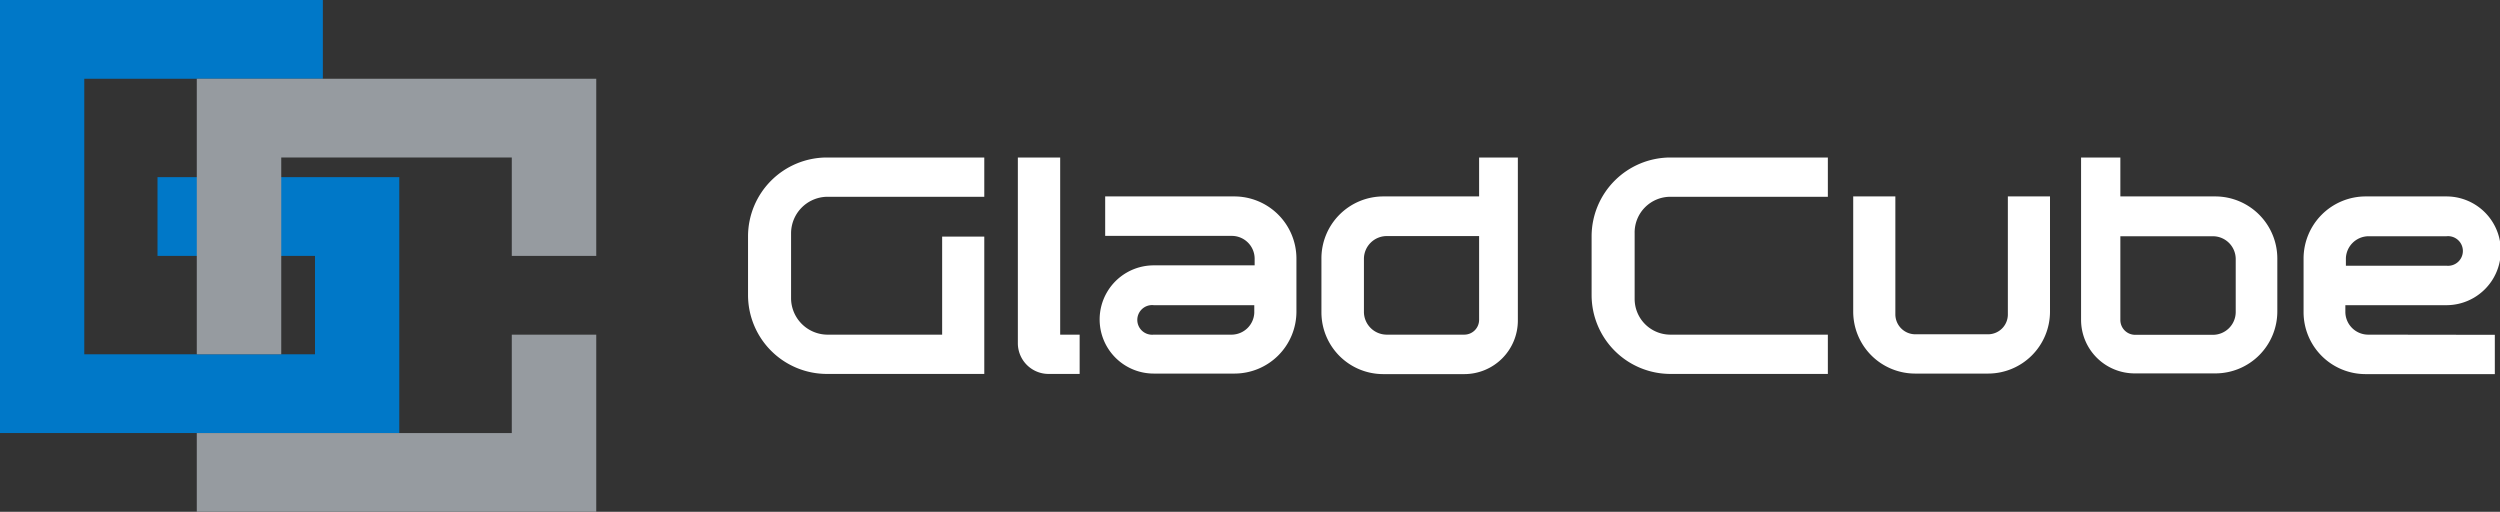
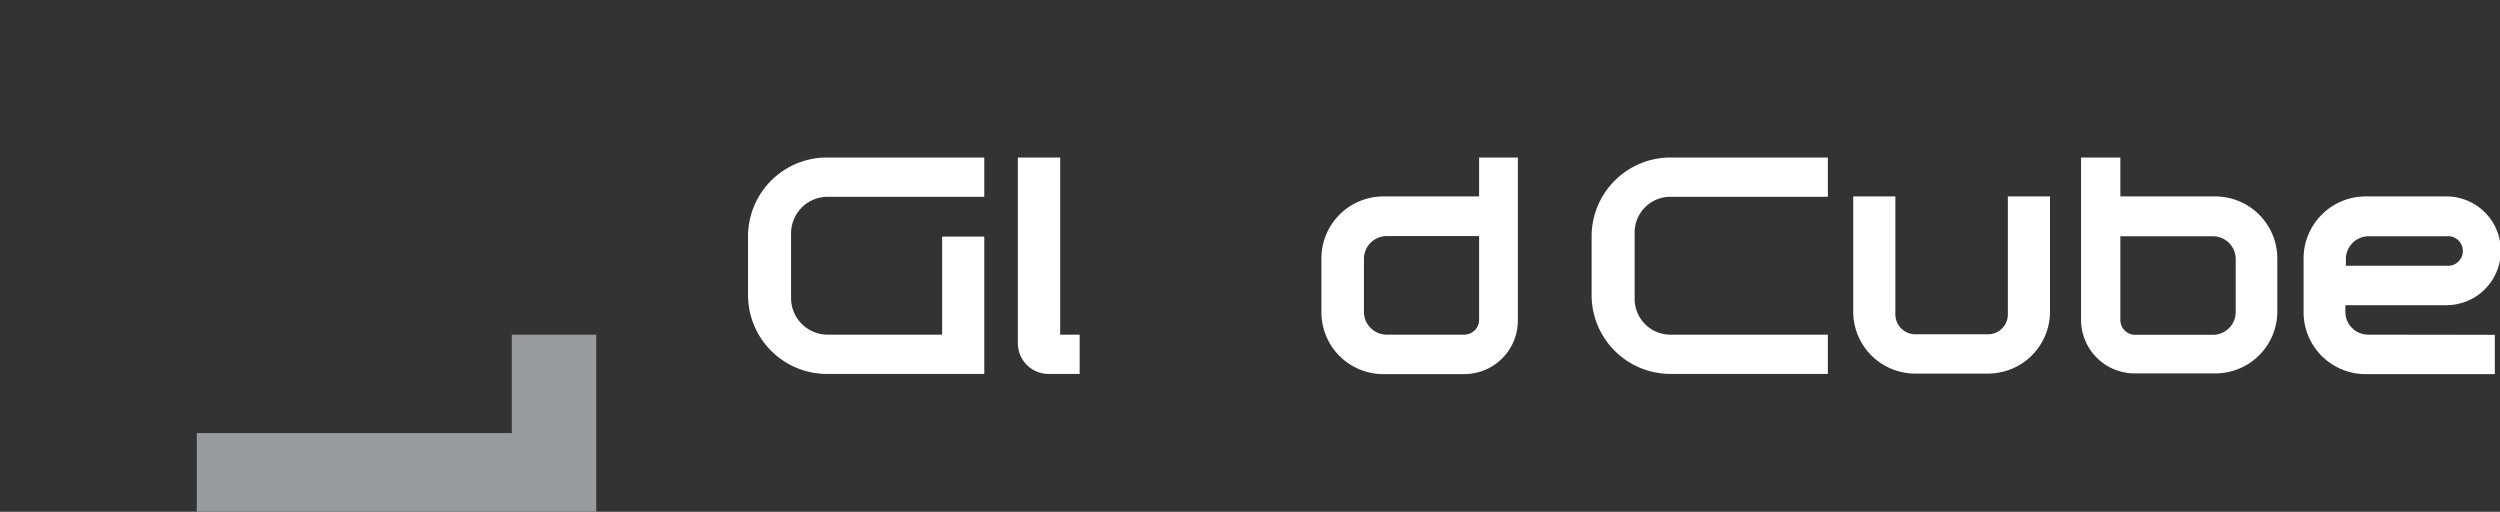
<svg xmlns="http://www.w3.org/2000/svg" viewBox="0 0 140 28.66">
  <rect x="0" y="0" width="140" height="28.66" fill="#333333" stroke="none" />
  <defs>
    <style>.cls-1{fill:#fff;}.cls-2{fill:#0078c8;}.cls-3{fill:#969ba0;}</style>
  </defs>
  <title>logo_white</title>
  <g id="レイヤー_2" data-name="レイヤー 2">
    <g id="gc_black_big">
      <path class="cls-1" d="M52.76,18.74H46.3a2.05,2.05,0,0,1-2-2V13.07a2.05,2.05,0,0,1,2-2.05h8.82V8.82H46.3a4.42,4.42,0,0,0-4.41,4.41v3.31a4.42,4.42,0,0,0,4.41,4.4h8.82V13.25H52.76Z" />
      <path class="cls-1" d="M102.36,18.74H93.54a2,2,0,0,1-2-2V13.07a2,2,0,0,1,2-2.05h8.82V8.82H93.54a4.42,4.42,0,0,0-4.41,4.41v3.31a4.42,4.42,0,0,0,4.41,4.4h8.82Z" />
      <path class="cls-1" d="M59.37,18.74V8.82H57V19.21a1.72,1.72,0,0,0,1.73,1.73h1.73v-2.2Z" />
-       <path class="cls-1" d="M69.13,11H61.89v2.21H69a1.28,1.28,0,0,1,1.26,1.26v.39H64.61a3,3,0,1,0,0,6.06h4.52a3.47,3.47,0,0,0,3.47-3.46v-3A3.48,3.48,0,0,0,69.13,11ZM69,18.74H64.61a.83.83,0,1,1,0-1.65l5.63,0v.43A1.28,1.28,0,0,1,69,18.74Z" />
      <path class="cls-1" d="M132.6,18.74a1.28,1.28,0,0,1-1.26-1.26v-.39H137A3,3,0,0,0,137,11h-4.53A3.48,3.48,0,0,0,129,14.49v3a3.47,3.47,0,0,0,3.46,3.46h7.25v-2.2Zm0-5.51H137a.83.83,0,1,1,0,1.65l-5.63,0v-.43A1.28,1.28,0,0,1,132.6,13.23Z" />
      <path class="cls-1" d="M82.83,8.82V11H77.48A3.47,3.47,0,0,0,74,14.49v3a3.46,3.46,0,0,0,3.46,3.46H82a3,3,0,0,0,3-3V8.82ZM82,18.74H77.64a1.28,1.28,0,0,1-1.26-1.26v-3a1.28,1.28,0,0,1,1.26-1.26h5.19v4.68A.83.83,0,0,1,82,18.74Z" />
      <path class="cls-1" d="M116.54,8.82v9.09a3,3,0,0,0,3,3h4.52a3.47,3.47,0,0,0,3.47-3.46v-3A3.48,3.48,0,0,0,124.09,11h-5.35V8.82Zm2.2,9.09V13.23h5.2a1.28,1.28,0,0,1,1.26,1.26v3a1.28,1.28,0,0,1-1.26,1.26h-4.37A.83.83,0,0,1,118.74,17.91Z" />
      <path class="cls-1" d="M112.44,11v6.62a1.11,1.11,0,0,1-1.1,1.1h-4.1a1.12,1.12,0,0,1-1.1-1.1V11h-2.36v6.46a3.47,3.47,0,0,0,3.46,3.46h4.1a3.47,3.47,0,0,0,3.46-3.46V11Z" />
-       <polygon class="cls-2" points="8.82 9.92 8.82 14.33 17.64 14.33 17.64 19.84 4.72 19.84 4.72 4.41 18.08 4.41 18.08 0 0 0 0 24.25 22.36 24.25 22.36 9.92 8.82 9.92" />
-       <polygon class="cls-3" points="11.02 4.41 11.02 19.84 15.75 19.84 15.75 8.82 28.66 8.82 28.66 14.33 33.39 14.33 33.39 4.41 11.02 4.41" />
      <polygon class="cls-3" points="28.66 18.74 28.66 24.25 11.02 24.25 11.02 28.66 33.39 28.66 33.39 18.74 28.66 18.74" />
    </g>
  </g>
</svg>